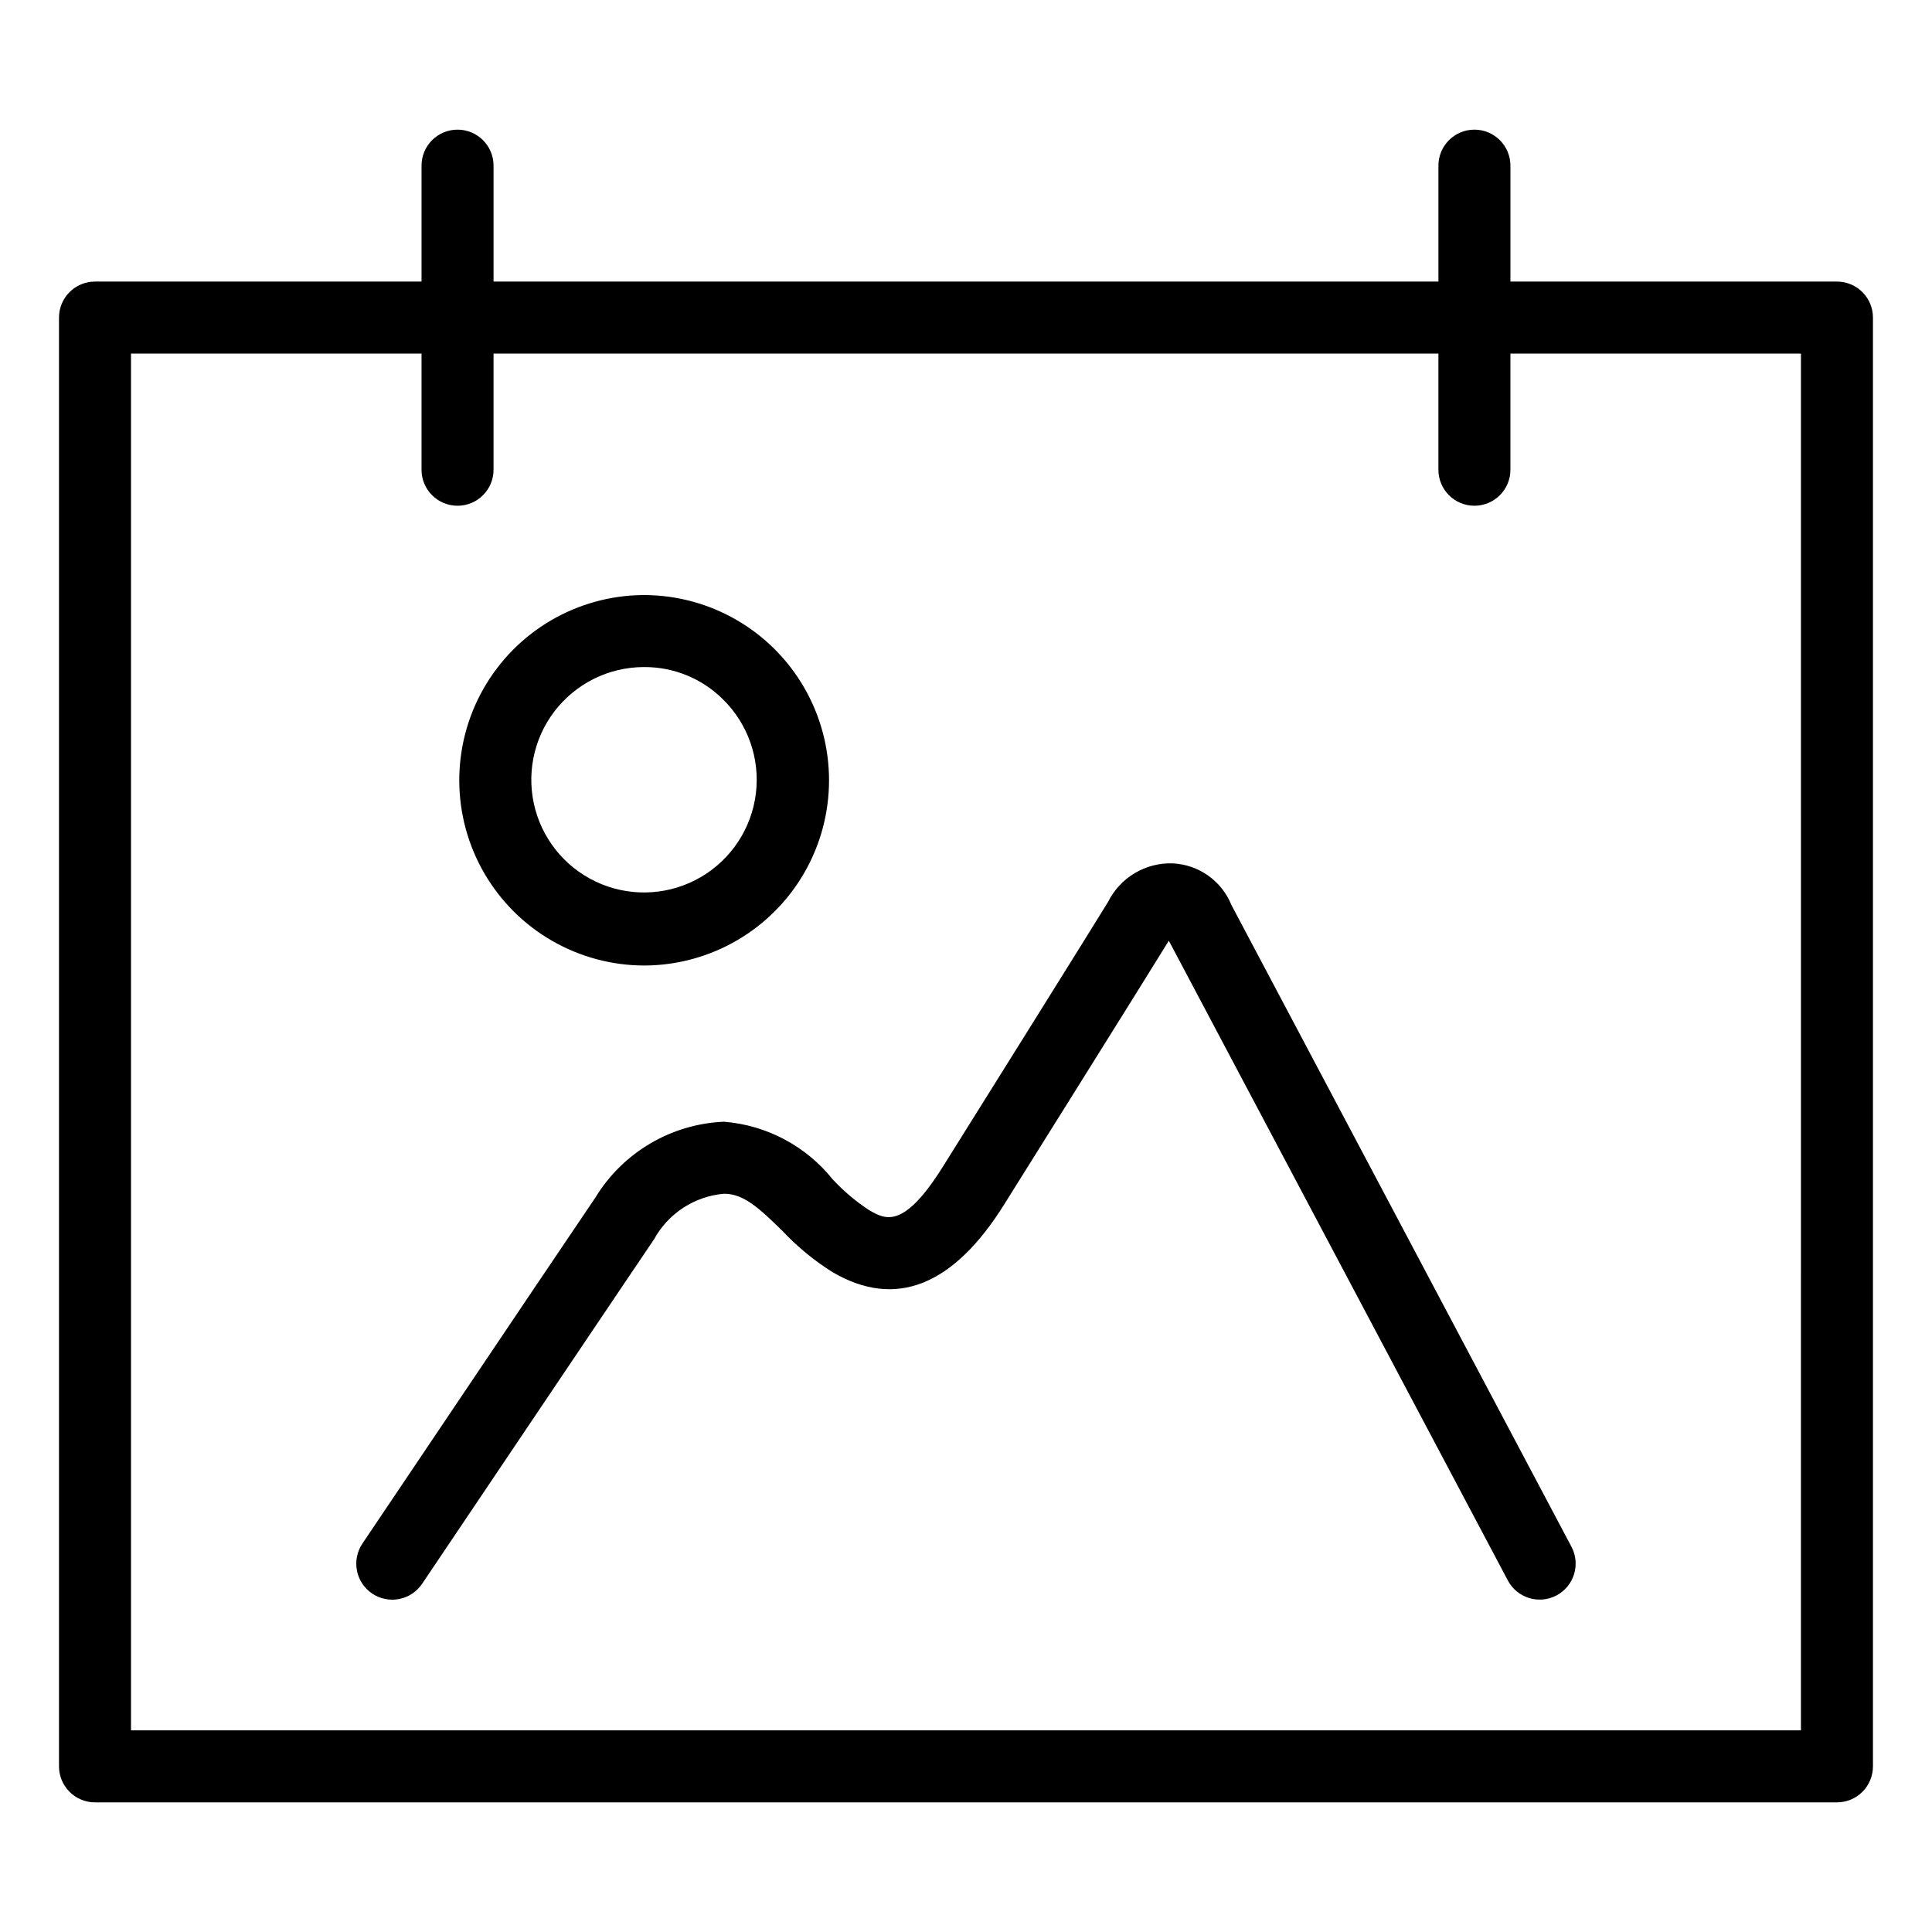
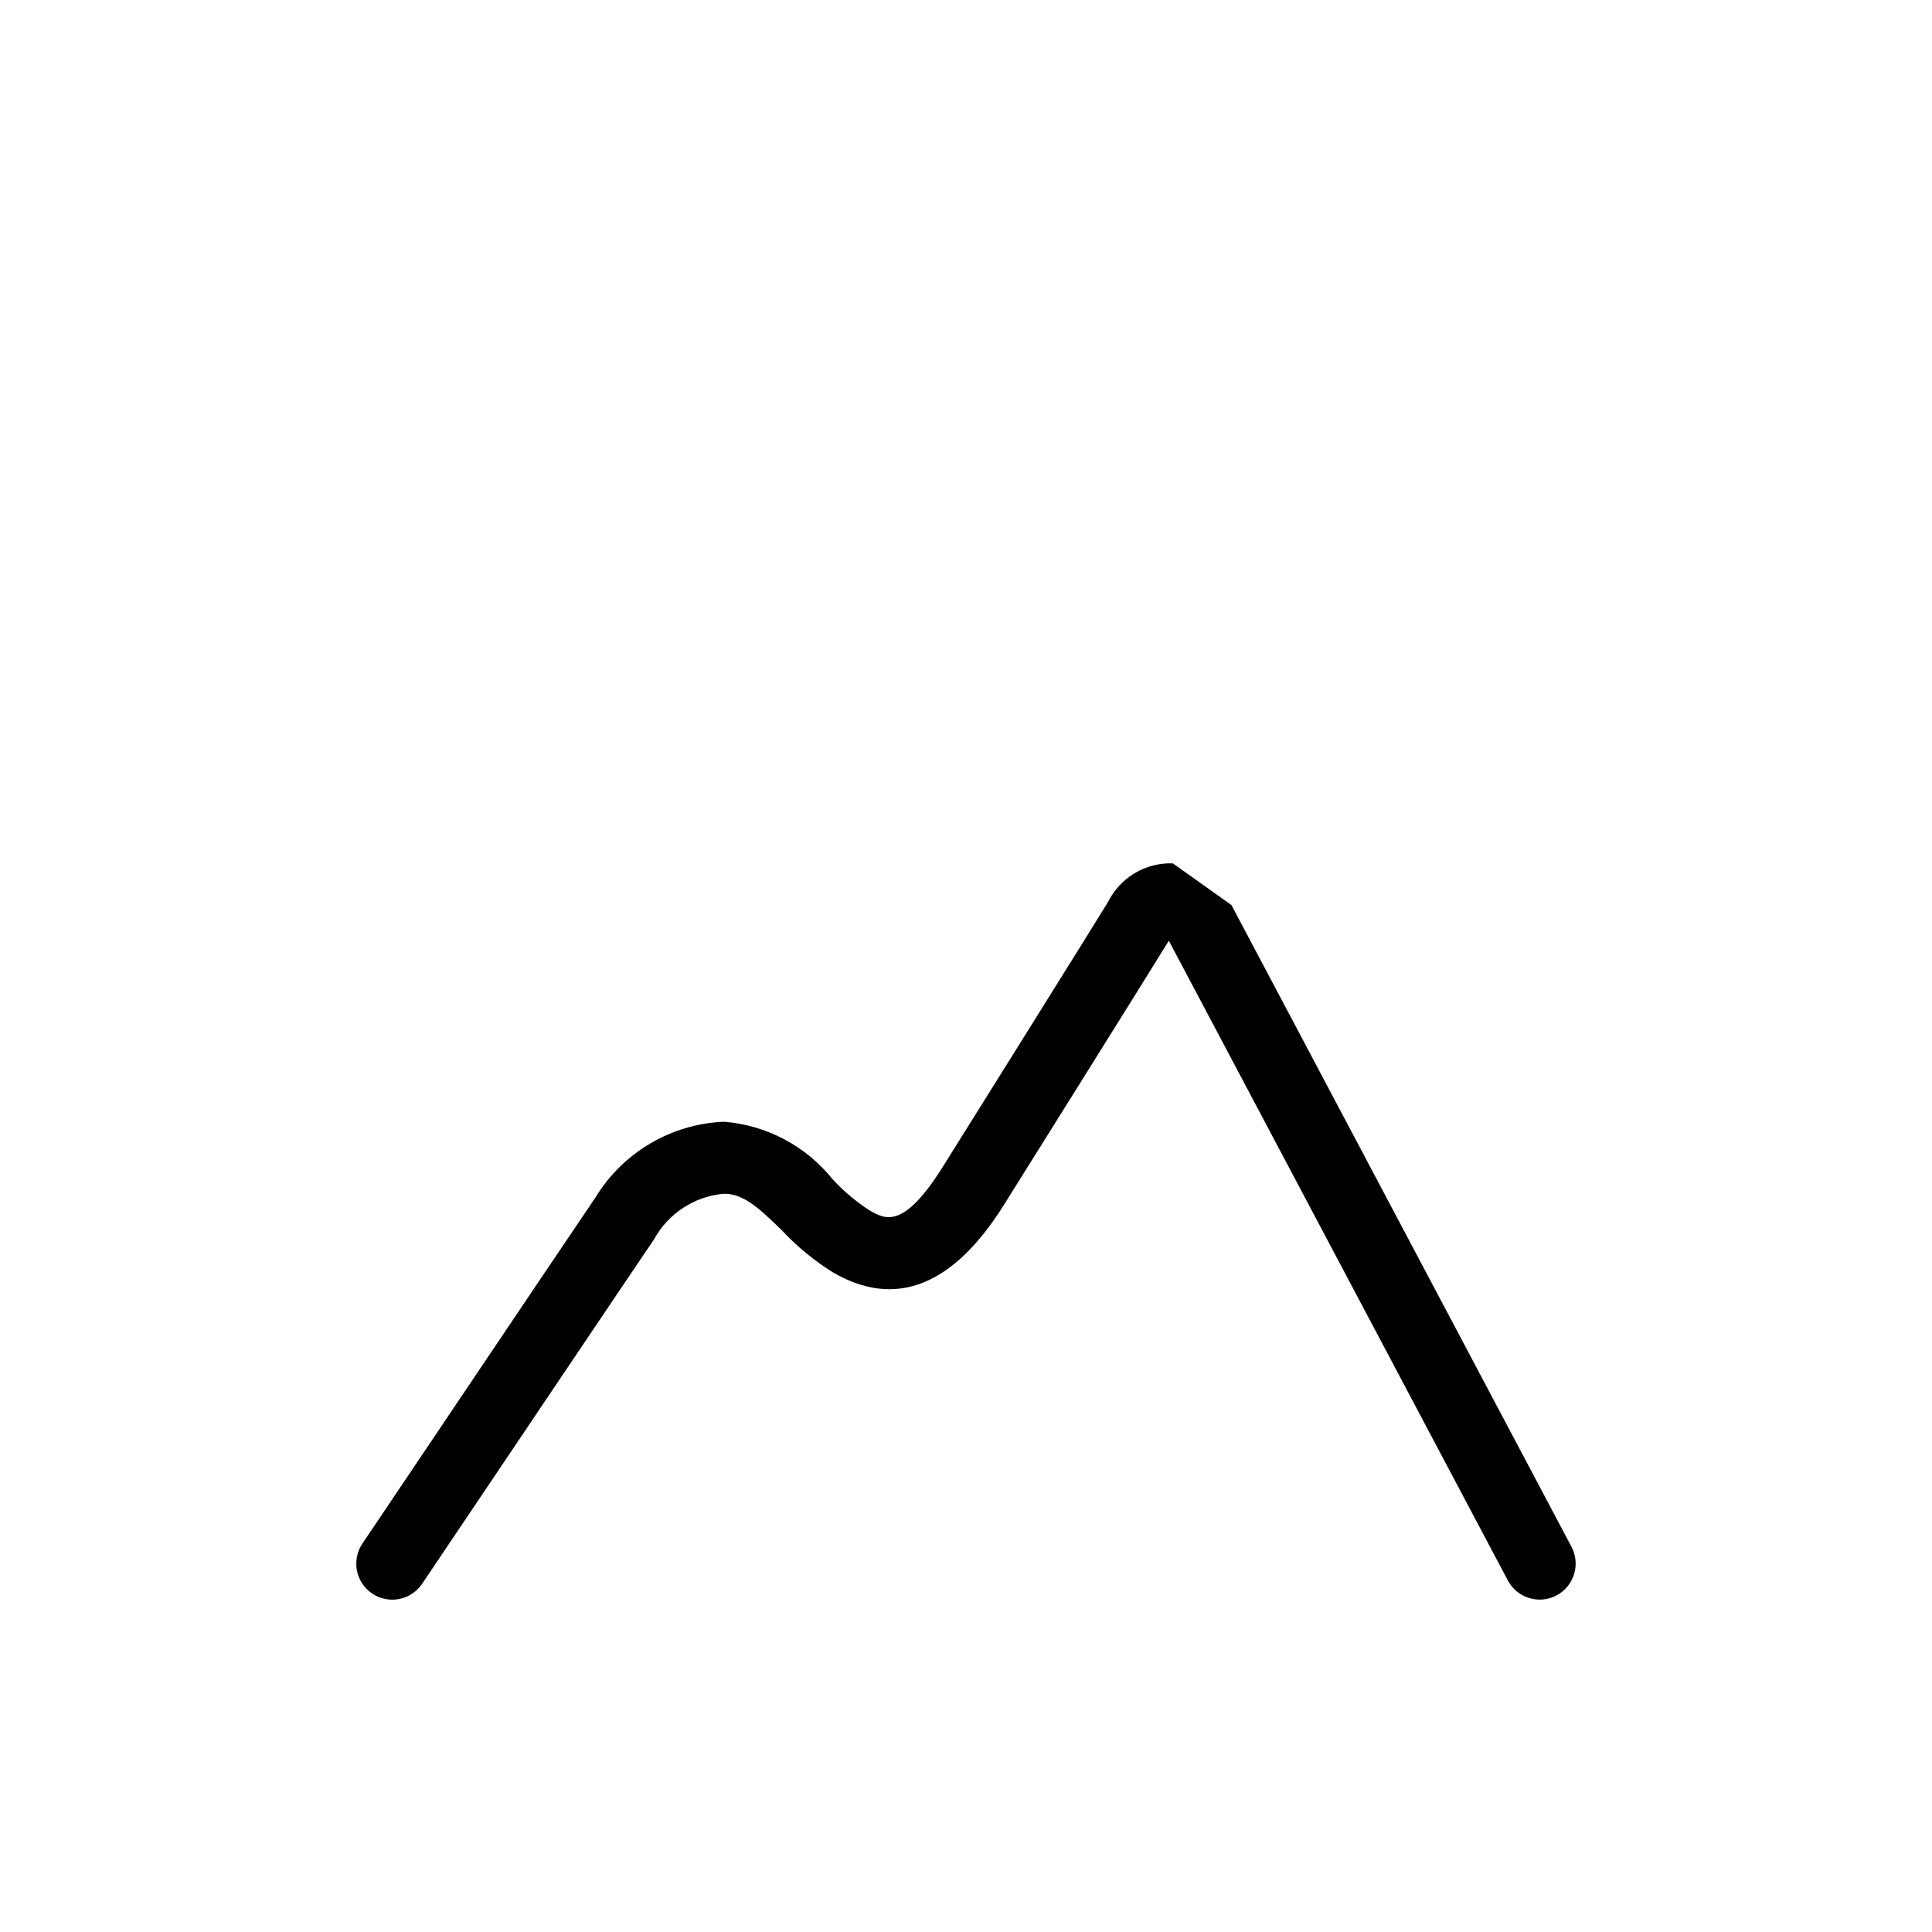
<svg xmlns="http://www.w3.org/2000/svg" fill="#000000" width="800px" height="800px" version="1.1" viewBox="144 144 512 512">
  <g>
-     <path d="m630.81 218.62h-86.531v-30.719c0-5.269-4.273-9.543-9.543-9.543s-9.539 4.273-9.539 9.543v30.719h-250.4v-30.719c0-5.269-4.273-9.543-9.543-9.543-5.269 0-9.543 4.273-9.543 9.543v30.719h-86.531c-2.531 0-4.957 1.004-6.75 2.797-1.789 1.789-2.793 4.215-2.793 6.746v383.94c0 2.531 1.004 4.961 2.793 6.75 1.793 1.789 4.219 2.793 6.75 2.793h461.63c2.531 0 4.961-1.004 6.75-2.793 1.789-1.789 2.793-4.219 2.793-6.75v-383.94c0-2.531-1.004-4.957-2.793-6.746-1.789-1.793-4.219-2.797-6.75-2.797zm-9.543 383.94h-442.55v-364.86h76.992v30.785c0 5.269 4.273 9.543 9.543 9.543 5.269 0 9.543-4.273 9.543-9.543v-30.789l250.4 0.004v30.785c0 5.269 4.269 9.543 9.539 9.543s9.543-4.273 9.543-9.543v-30.789l76.992 0.004z" />
-     <path d="m314.88 399.87c17.484-0.094 33.602-9.484 42.309-24.648 8.703-15.168 8.684-33.82-0.055-48.965-8.734-15.148-24.871-24.504-42.359-24.562h-0.379c-17.496 0.145-33.594 9.594-42.254 24.801-8.656 15.207-8.562 33.871 0.242 48.992 8.809 15.121 24.996 24.41 42.496 24.383zm-0.336-79.094h0.223c7.816-0.023 15.316 3.062 20.852 8.582 6.621 6.519 9.836 15.746 8.691 24.969-1.148 9.219-6.519 17.383-14.535 22.082-8.016 4.703-17.762 5.402-26.367 1.898-8.609-3.504-15.094-10.812-17.547-19.777-2.453-8.961-0.598-18.555 5.027-25.953 5.621-7.398 14.363-11.762 23.656-11.801z" />
-     <path d="m454.82 372.8c-3.547-0.125-7.051 0.773-10.098 2.59-3.047 1.812-5.508 4.469-7.086 7.644-1.586 2.691-37.629 60.383-43.645 69.961-10.586 16.965-15.387 14.195-19.727 11.66-3.508-2.305-6.727-5.019-9.578-8.098-7.09-8.848-17.512-14.379-28.812-15.289-14.012 0.586-26.809 8.133-34.098 20.113-0.535 0.723-21.305 31.562-61.723 91.668-1.422 2.102-1.945 4.68-1.461 7.168 0.484 2.484 1.938 4.68 4.039 6.094 2.106 1.414 4.684 1.93 7.168 1.441 2.488-0.492 4.676-1.949 6.086-4.059 16.559-24.609 59.836-88.961 61.457-91.281 3.769-6.863 10.727-11.391 18.531-12.059 5.168 0 9.238 3.734 15.453 9.824 3.973 4.242 8.484 7.945 13.418 11.02 16.633 9.676 31.914 3.586 45.422-18.078 0.395-0.625 37.125-59.293 43.586-69.82l89.844 169.54c2.465 4.656 8.238 6.434 12.895 3.965 2.238-1.184 3.91-3.207 4.652-5.625 0.746-2.418 0.5-5.035-0.688-7.269l-90.109-170.06c-1.266-3.133-3.398-5.836-6.148-7.793-2.754-1.957-6.008-3.086-9.379-3.254z" />
+     <path d="m454.82 372.8c-3.547-0.125-7.051 0.773-10.098 2.59-3.047 1.812-5.508 4.469-7.086 7.644-1.586 2.691-37.629 60.383-43.645 69.961-10.586 16.965-15.387 14.195-19.727 11.66-3.508-2.305-6.727-5.019-9.578-8.098-7.09-8.848-17.512-14.379-28.812-15.289-14.012 0.586-26.809 8.133-34.098 20.113-0.535 0.723-21.305 31.562-61.723 91.668-1.422 2.102-1.945 4.68-1.461 7.168 0.484 2.484 1.938 4.68 4.039 6.094 2.106 1.414 4.684 1.93 7.168 1.441 2.488-0.492 4.676-1.949 6.086-4.059 16.559-24.609 59.836-88.961 61.457-91.281 3.769-6.863 10.727-11.391 18.531-12.059 5.168 0 9.238 3.734 15.453 9.824 3.973 4.242 8.484 7.945 13.418 11.02 16.633 9.676 31.914 3.586 45.422-18.078 0.395-0.625 37.125-59.293 43.586-69.82l89.844 169.54c2.465 4.656 8.238 6.434 12.895 3.965 2.238-1.184 3.91-3.207 4.652-5.625 0.746-2.418 0.5-5.035-0.688-7.269l-90.109-170.06z" />
  </g>
</svg>